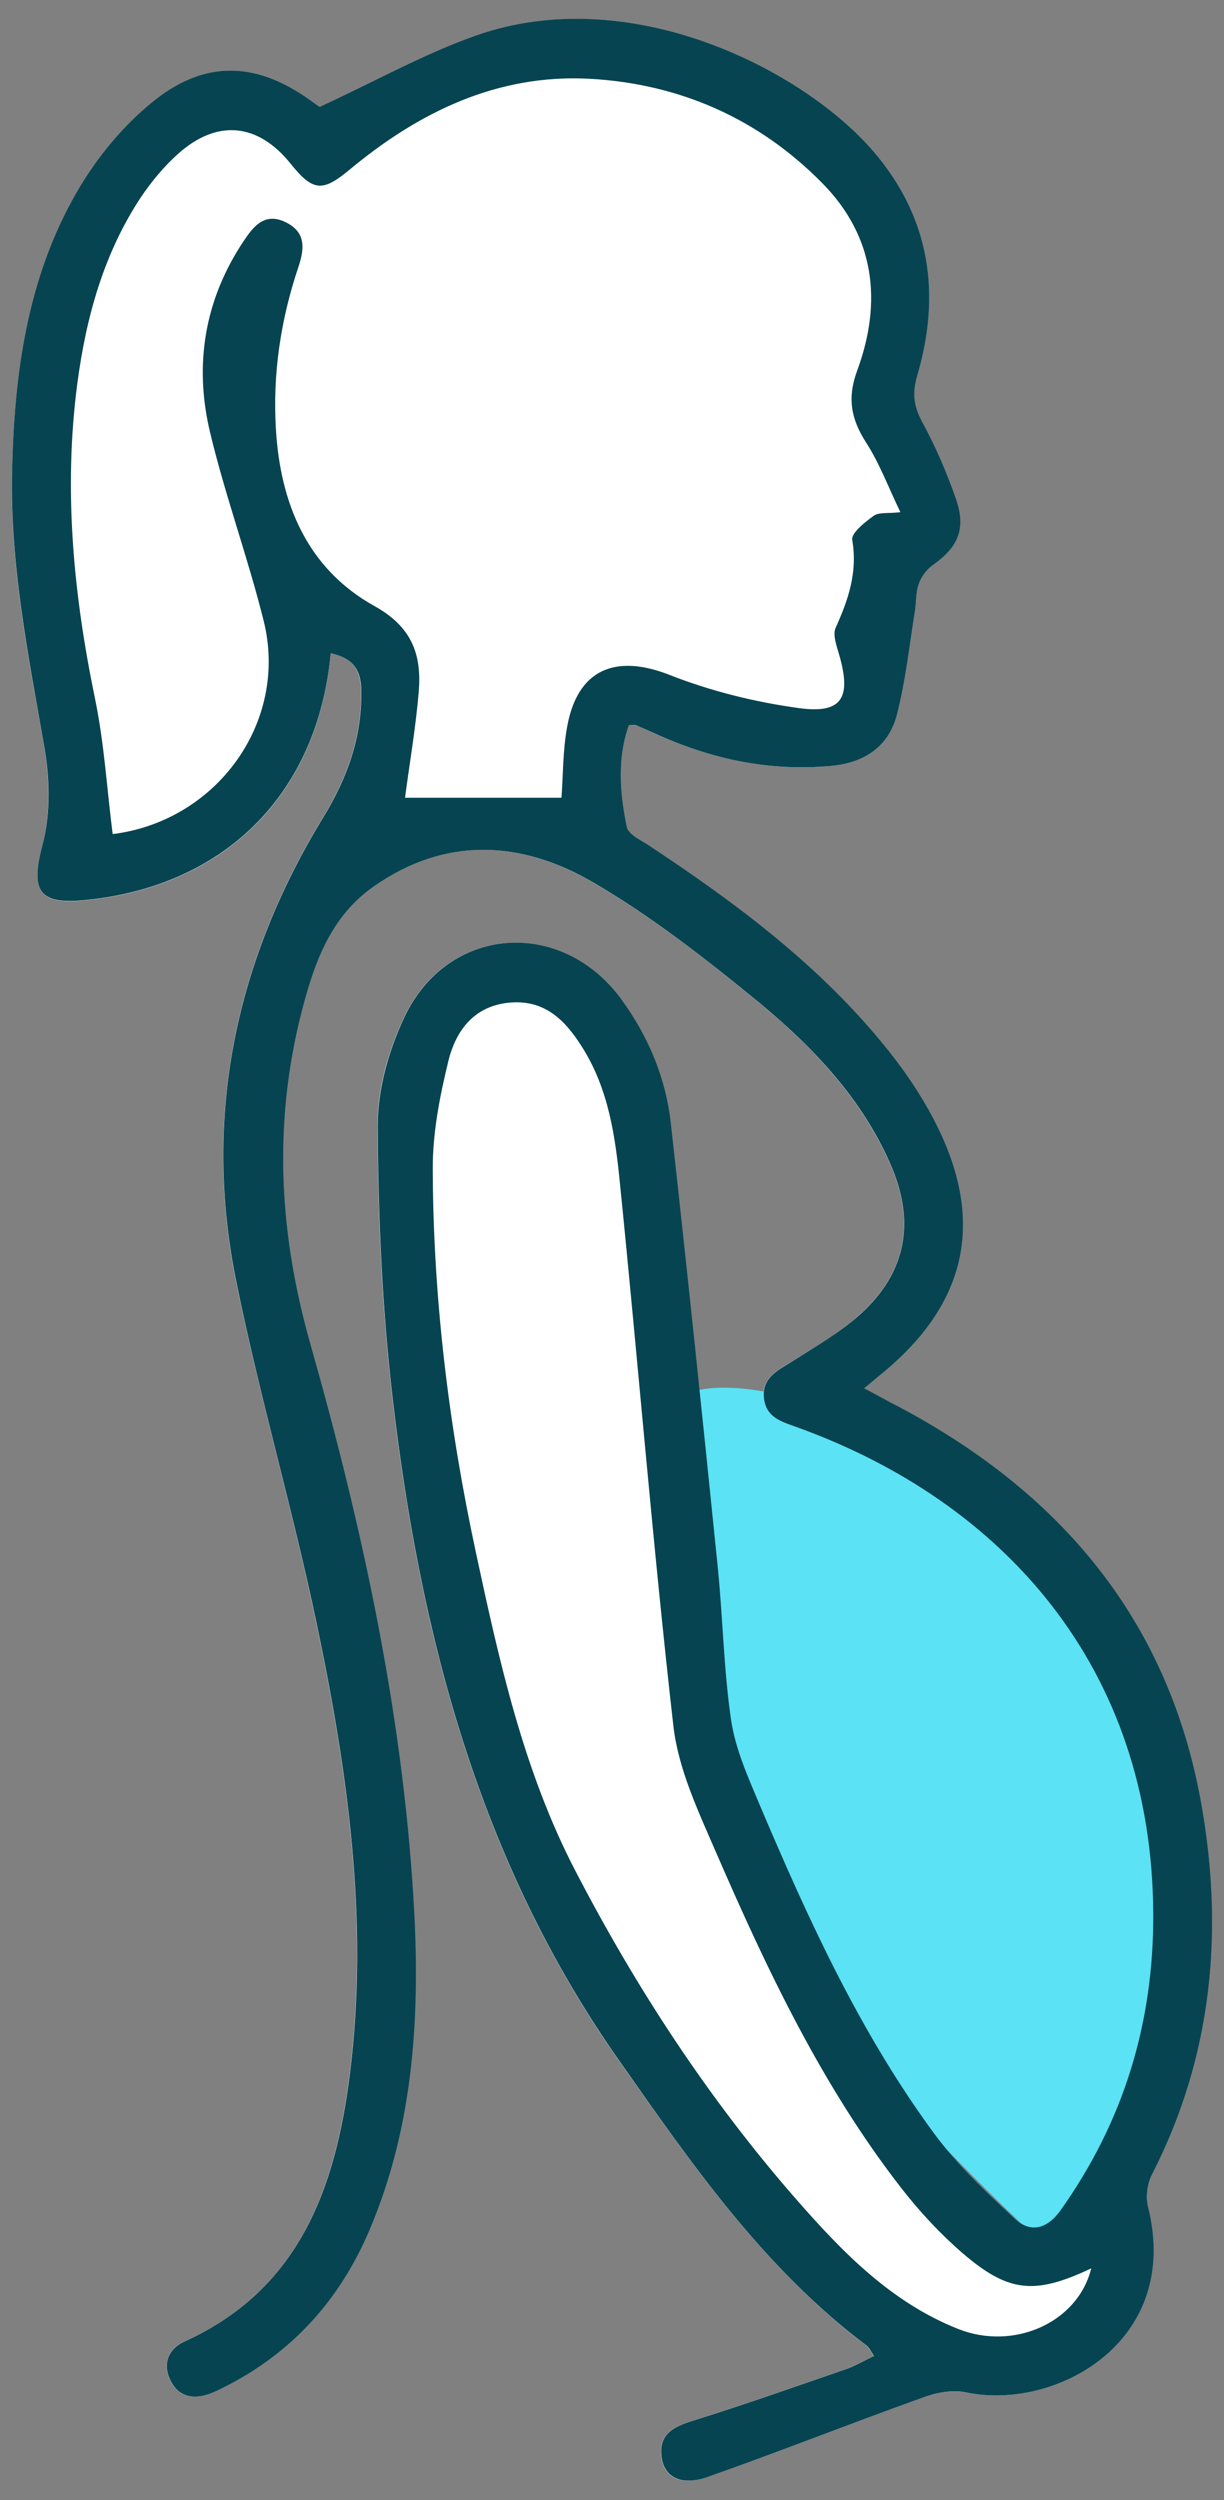
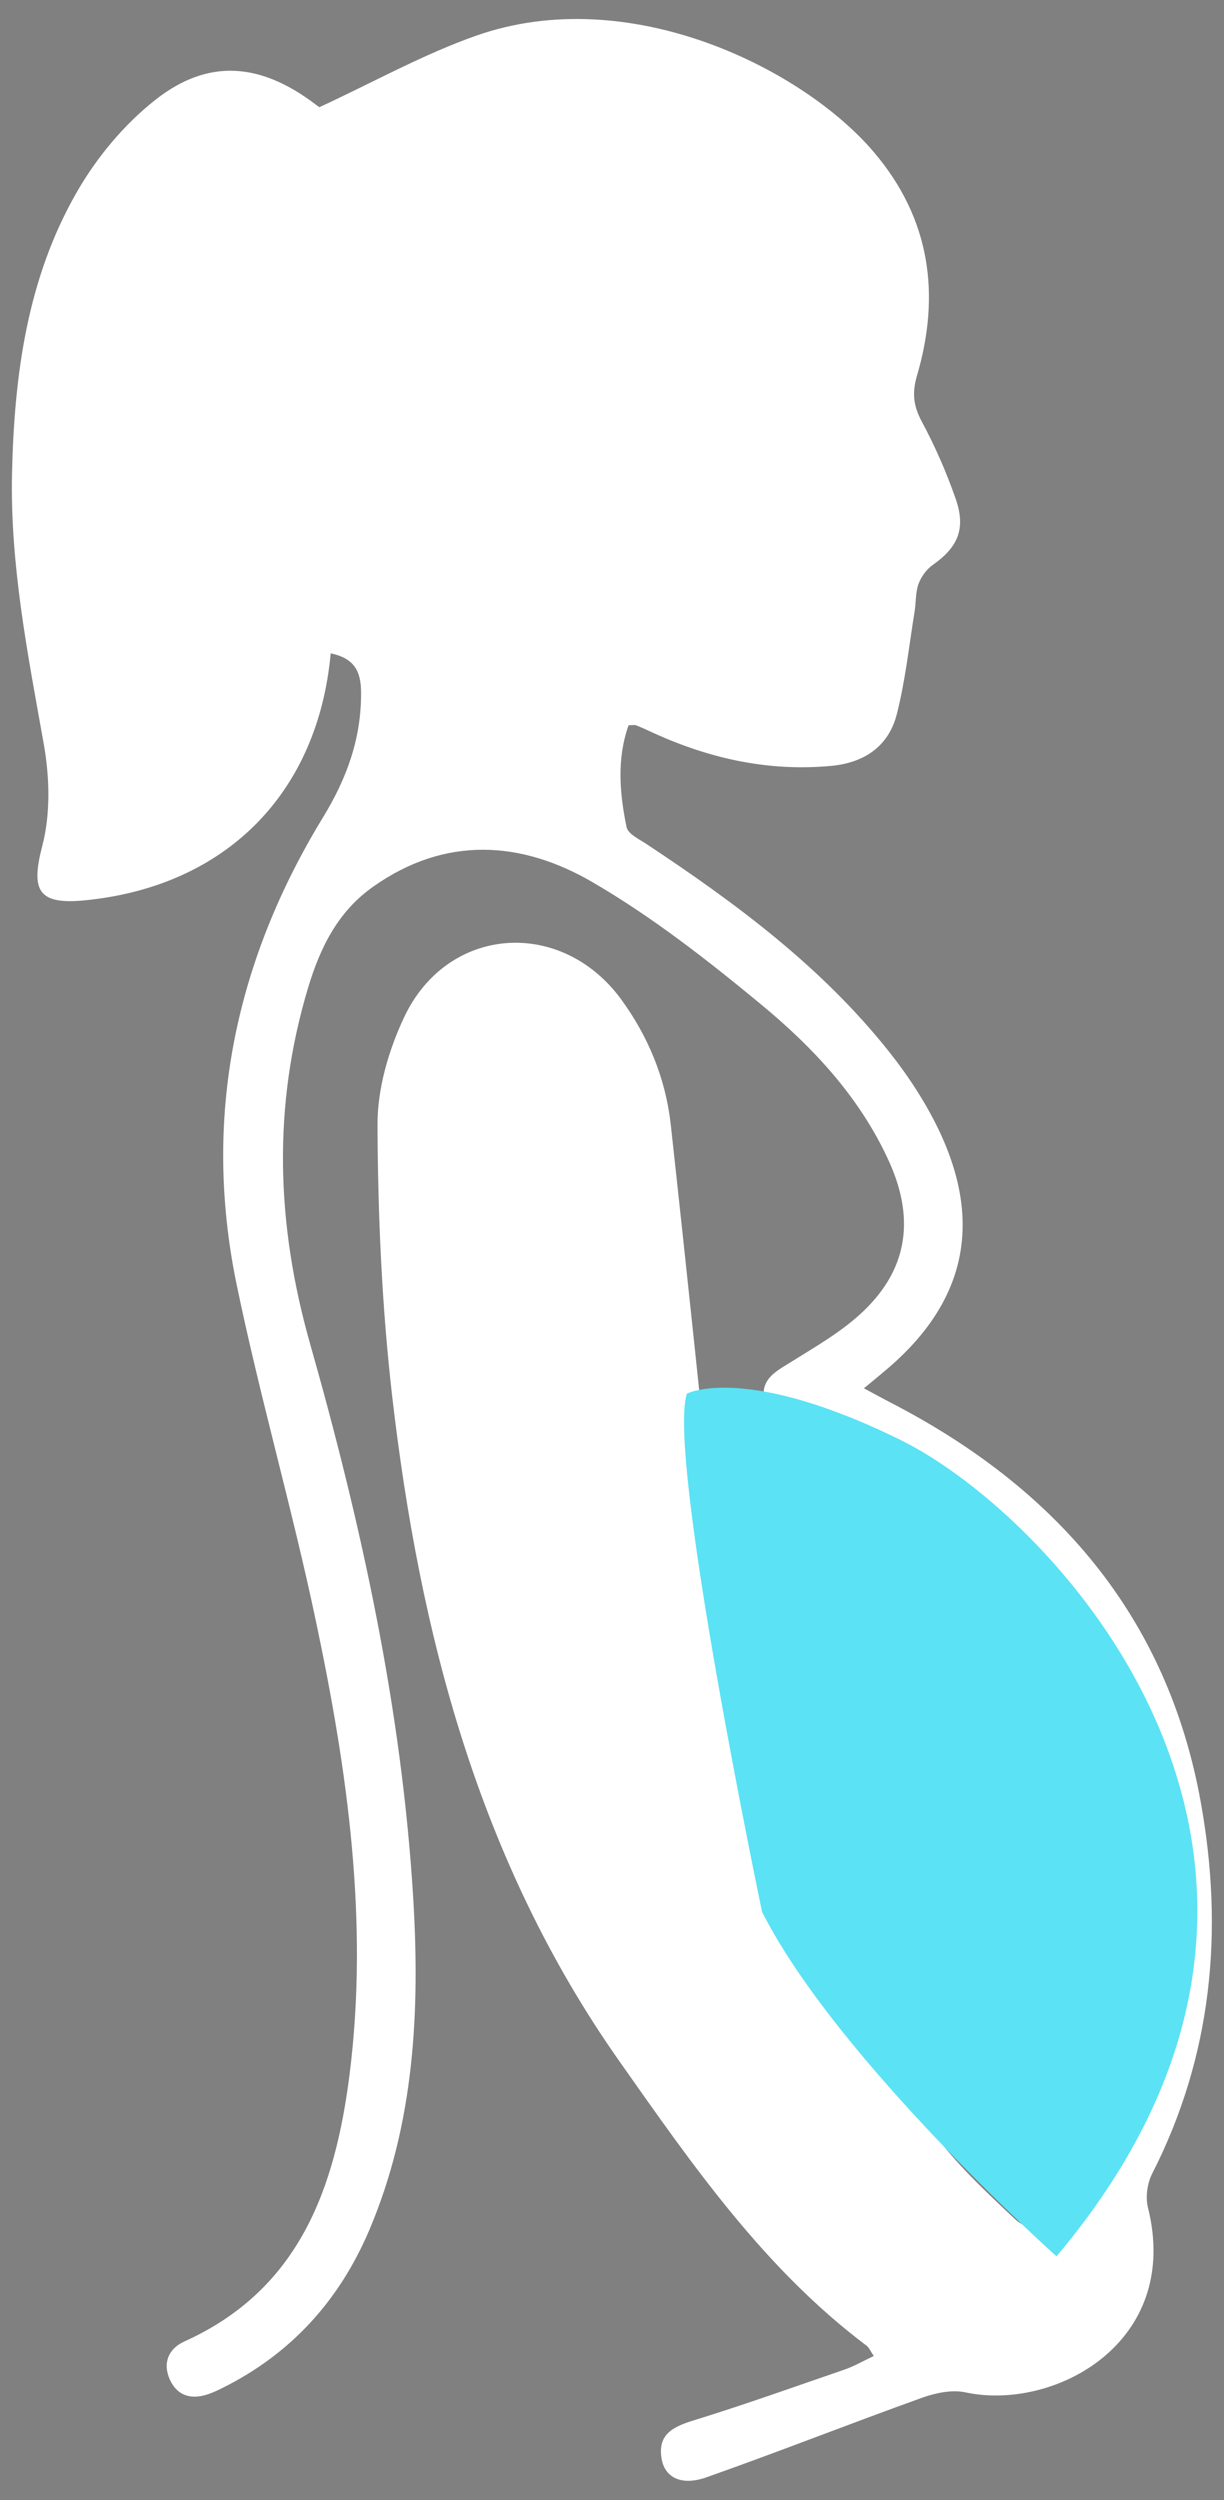
<svg xmlns="http://www.w3.org/2000/svg" width="48" height="98" viewBox="0 0 48 98" fill="none">
  <rect x="0" y="0" width="48" height="98" fill="#808080" stroke="none" />
  <g clip-path="url(#clip0_852_2299)">
    <path d="M12.968 25.609C13.87 25.803 14.152 26.278 14.16 27.123C14.176 28.935 13.604 30.505 12.67 32.035C9.216 37.687 7.936 43.799 9.272 50.313C10.19 54.765 11.463 59.137 12.396 63.582C13.629 69.42 14.466 75.322 13.709 81.312C13.145 85.757 11.752 89.743 7.235 91.78C6.607 92.062 6.366 92.633 6.664 93.285C6.962 93.93 7.525 94.075 8.185 93.841C8.371 93.777 8.556 93.688 8.733 93.6C11.422 92.263 13.315 90.161 14.482 87.416C16.253 83.245 16.471 78.84 16.205 74.404C15.754 66.988 14.176 59.773 12.155 52.656C10.835 47.994 10.681 43.38 12.082 38.718C12.558 37.14 13.25 35.731 14.635 34.756C17.461 32.759 20.44 32.953 23.234 34.579C25.561 35.932 27.719 37.615 29.805 39.338C31.898 41.061 33.758 43.05 34.894 45.594C35.9 47.865 35.562 49.854 33.726 51.52C32.921 52.253 31.947 52.809 31.021 53.388C30.473 53.735 29.869 54.008 29.95 54.797C30.03 55.578 30.658 55.739 31.278 55.957C39.33 58.88 45.168 65.345 45.216 75.008C45.24 79.291 44.057 83.172 41.569 86.659C41.053 87.375 40.393 87.544 39.781 86.965C38.67 85.918 37.526 84.855 36.625 83.631C33.718 79.67 31.681 75.225 29.773 70.724C29.322 69.653 28.831 68.55 28.661 67.423C28.363 65.442 28.339 63.421 28.138 61.424C27.542 55.635 26.938 49.846 26.302 44.064C26.101 42.277 25.424 40.634 24.362 39.177C22.011 35.964 17.55 36.27 15.851 39.869C15.239 41.166 14.796 42.687 14.804 44.105C14.82 47.639 14.973 51.19 15.376 54.701C16.455 64.025 18.766 72.954 24.289 80.797C27.148 84.855 29.958 88.921 33.984 91.949C34.08 92.021 34.129 92.15 34.266 92.352C33.855 92.545 33.509 92.746 33.146 92.875C31.157 93.559 29.177 94.268 27.164 94.888C26.358 95.138 25.779 95.451 25.948 96.394C26.077 97.126 26.737 97.456 27.719 97.102C30.546 96.104 33.34 95.001 36.166 93.986C36.689 93.801 37.325 93.664 37.857 93.777C41.327 94.525 46.351 91.844 45.015 86.522C44.918 86.119 44.991 85.588 45.176 85.218C47.543 80.588 47.994 75.676 47.092 70.66C45.78 63.333 41.383 58.3 34.886 54.959C34.58 54.797 34.273 54.636 33.879 54.419C34.233 54.129 34.459 53.944 34.684 53.751C37.849 51.118 38.581 47.969 36.802 44.266C36.286 43.195 35.61 42.164 34.869 41.23C32.236 37.913 28.887 35.425 25.384 33.106C25.086 32.904 24.627 32.695 24.571 32.421C24.297 31.093 24.184 29.74 24.651 28.427C24.805 28.427 24.877 28.411 24.933 28.427C25.183 28.524 25.424 28.637 25.666 28.75C27.872 29.748 30.159 30.247 32.591 30.022C33.895 29.901 34.845 29.257 35.167 28.001C35.505 26.68 35.65 25.303 35.868 23.959C35.924 23.604 35.9 23.218 36.021 22.888C36.126 22.606 36.335 22.316 36.576 22.147C37.559 21.455 37.889 20.738 37.478 19.554C37.116 18.516 36.673 17.501 36.15 16.527C35.819 15.915 35.763 15.408 35.956 14.739C36.898 11.543 36.48 8.572 34.282 5.979C31.528 2.718 24.708 -0.72 18.677 1.397C16.616 2.122 14.683 3.201 12.533 4.199C12.63 4.264 12.485 4.183 12.356 4.079C10.223 2.468 8.177 2.275 6.1 3.909C4.876 4.868 3.797 6.164 3.016 7.525C1.068 10.907 0.56 14.691 0.472 18.54C0.391 22.147 1.092 25.658 1.72 29.184C1.945 30.465 1.985 31.898 1.663 33.138C1.196 34.917 1.486 35.481 3.37 35.288C8.846 34.732 12.461 31.117 12.968 25.617V25.609Z" fill="white" />
-     <path d="M42.793 88.93C42.269 91.063 39.749 92.158 37.583 91.305C34.942 90.258 33.034 88.285 31.222 86.216C27.8 82.295 24.966 77.955 22.566 73.349C20.529 69.436 19.579 65.136 18.661 60.861C17.598 55.917 16.986 50.908 16.97 45.844C16.97 44.427 17.244 42.985 17.582 41.6C17.88 40.385 18.613 39.402 20.038 39.306C21.391 39.209 22.172 40.006 22.832 41.061C23.871 42.704 24.128 44.564 24.314 46.423C25.022 53.509 25.602 60.603 26.407 67.672C26.6 69.347 27.373 70.99 28.058 72.568C30.071 77.198 32.237 81.763 35.353 85.789C36.069 86.707 36.866 87.585 37.752 88.334C39.556 89.88 40.578 89.968 42.785 88.93H42.793Z" fill="white" />
    <path d="M26.938 54.628C26.938 54.628 29.209 53.437 35.321 56.448C41.432 59.459 54.315 73.148 41.432 88.446C41.432 88.446 32.832 80.765 29.885 74.943C29.885 74.943 26.133 57.044 26.938 54.628Z" fill="#5BE2F4" />
-     <path d="M12.969 25.609C12.454 31.109 8.838 34.724 3.371 35.279C1.487 35.473 1.197 34.909 1.664 33.13C1.994 31.89 1.954 30.456 1.721 29.176C1.101 25.657 0.4 22.147 0.472 18.54C0.553 14.691 1.06 10.898 3.017 7.517C3.798 6.164 4.869 4.867 6.101 3.901C8.178 2.275 10.223 2.46 12.357 4.07C12.486 4.167 12.631 4.247 12.534 4.191C14.684 3.201 16.616 2.114 18.678 1.389C24.709 -0.729 31.521 2.718 34.29 5.979C36.489 8.571 36.907 11.55 35.965 14.739C35.772 15.407 35.828 15.915 36.158 16.527C36.682 17.493 37.125 18.515 37.487 19.554C37.898 20.738 37.568 21.454 36.585 22.147C36.344 22.316 36.126 22.606 36.03 22.888C35.909 23.218 35.933 23.604 35.877 23.959C35.659 25.311 35.514 26.68 35.176 28C34.854 29.265 33.896 29.901 32.599 30.022C30.168 30.247 27.881 29.756 25.675 28.749C25.433 28.637 25.184 28.532 24.942 28.427C24.886 28.403 24.813 28.427 24.66 28.427C24.193 29.74 24.306 31.093 24.58 32.421C24.636 32.695 25.095 32.912 25.393 33.105C28.896 35.416 32.245 37.912 34.878 41.23C35.619 42.164 36.295 43.194 36.811 44.265C38.598 47.969 37.857 51.109 34.693 53.751C34.468 53.936 34.242 54.129 33.888 54.419C34.29 54.628 34.588 54.797 34.894 54.958C41.392 58.3 45.788 63.332 47.101 70.659C48.003 75.676 47.552 80.588 45.185 85.217C44.991 85.588 44.919 86.119 45.024 86.522C46.352 91.844 41.328 94.525 37.865 93.776C37.342 93.664 36.698 93.793 36.175 93.986C33.348 95 30.562 96.103 27.728 97.102C26.746 97.448 26.085 97.118 25.957 96.393C25.788 95.451 26.367 95.137 27.173 94.888C29.177 94.268 31.166 93.559 33.155 92.875C33.526 92.746 33.864 92.544 34.274 92.351C34.137 92.15 34.089 92.021 33.992 91.949C29.959 88.921 27.148 84.855 24.298 80.797C18.774 72.954 16.463 64.025 15.385 54.701C14.982 51.19 14.829 47.639 14.813 44.104C14.813 42.687 15.248 41.165 15.86 39.869C17.559 36.27 22.019 35.956 24.37 39.177C25.433 40.634 26.118 42.276 26.311 44.064C26.955 49.845 27.559 55.635 28.147 61.424C28.348 63.421 28.38 65.442 28.67 67.423C28.839 68.558 29.331 69.653 29.781 70.724C31.69 75.225 33.719 79.669 36.633 83.631C37.535 84.855 38.671 85.918 39.79 86.965C40.402 87.544 41.062 87.375 41.577 86.659C44.065 83.172 45.249 79.283 45.225 75.007C45.177 65.345 39.339 58.871 31.287 55.957C30.667 55.731 30.039 55.578 29.959 54.797C29.878 54.008 30.482 53.734 31.029 53.388C31.955 52.8 32.93 52.245 33.735 51.52C35.563 49.861 35.909 47.864 34.902 45.594C33.775 43.05 31.907 41.069 29.814 39.338C27.728 37.623 25.57 35.932 23.243 34.579C20.449 32.952 17.47 32.767 14.644 34.756C13.259 35.73 12.566 37.139 12.091 38.718C10.69 43.38 10.843 47.993 12.164 52.655C14.185 59.773 15.763 66.996 16.214 74.404C16.488 78.84 16.262 83.245 14.491 87.415C13.323 90.161 11.439 92.255 8.742 93.599C8.565 93.688 8.379 93.776 8.194 93.841C7.534 94.074 6.97 93.929 6.672 93.285C6.366 92.633 6.616 92.061 7.244 91.78C11.753 89.734 13.154 85.757 13.718 81.312C14.475 75.322 13.637 69.419 12.405 63.582C11.471 59.137 10.191 54.765 9.281 50.312C7.937 43.798 9.225 37.687 12.679 32.035C13.613 30.505 14.185 28.934 14.169 27.123C14.169 26.285 13.879 25.81 12.977 25.609H12.969ZM35.313 20.085C34.838 19.103 34.492 18.161 33.96 17.34C33.373 16.422 33.219 15.601 33.614 14.53C34.605 11.84 34.315 9.272 32.245 7.178C29.757 4.65 26.649 3.281 23.122 3.088C19.499 2.895 16.423 4.392 13.694 6.663C12.647 7.533 12.268 7.5 11.407 6.429C10.119 4.819 8.516 4.658 6.978 6.035C6.439 6.518 5.956 7.098 5.545 7.702C4.072 9.916 3.379 12.42 3.033 15.029C2.485 19.192 2.88 23.29 3.725 27.381C4.088 29.128 4.192 30.923 4.418 32.695C8.5 32.188 11.318 28.306 10.344 24.353C9.724 21.857 8.83 19.433 8.235 16.937C7.606 14.296 8.017 11.752 9.555 9.449C9.941 8.869 10.376 8.322 11.181 8.7C11.995 9.087 11.954 9.723 11.697 10.48C11.012 12.525 10.69 14.634 10.819 16.8C10.988 19.739 12.051 22.292 14.684 23.757C16.166 24.578 16.536 25.666 16.423 27.099C16.302 28.54 16.053 29.973 15.884 31.27H22.019C22.084 30.392 22.068 29.41 22.245 28.468C22.655 26.229 24.145 25.625 26.255 26.455C27.873 27.091 29.62 27.526 31.352 27.759C33.026 27.984 33.397 27.348 32.906 25.657C32.809 25.319 32.648 24.884 32.769 24.611C33.268 23.508 33.638 22.429 33.421 21.165C33.373 20.899 33.912 20.472 34.258 20.222C34.468 20.069 34.83 20.134 35.305 20.078L35.313 20.085ZM42.785 88.921C40.579 89.96 39.556 89.871 37.753 88.325C36.875 87.568 36.07 86.699 35.353 85.781C32.229 81.763 30.071 77.198 28.058 72.56C27.374 70.981 26.601 69.339 26.408 67.664C25.602 60.595 25.031 53.493 24.314 46.415C24.129 44.555 23.871 42.695 22.833 41.053C22.172 39.998 21.383 39.201 20.039 39.297C18.613 39.402 17.881 40.376 17.583 41.592C17.245 42.977 16.963 44.418 16.971 45.836C16.987 50.892 17.599 55.908 18.662 60.852C19.58 65.128 20.53 69.427 22.567 73.341C24.958 77.946 27.793 82.286 31.223 86.208C33.034 88.277 34.943 90.25 37.584 91.296C39.75 92.15 42.262 91.055 42.793 88.921H42.785Z" fill="#074451" />
  </g>
  <defs>
    <clipPath id="clip0_852_2299">
      <rect width="47.055" height="96.51" fill="white" transform="translate(0.472 0.745)" />
    </clipPath>
  </defs>
</svg>